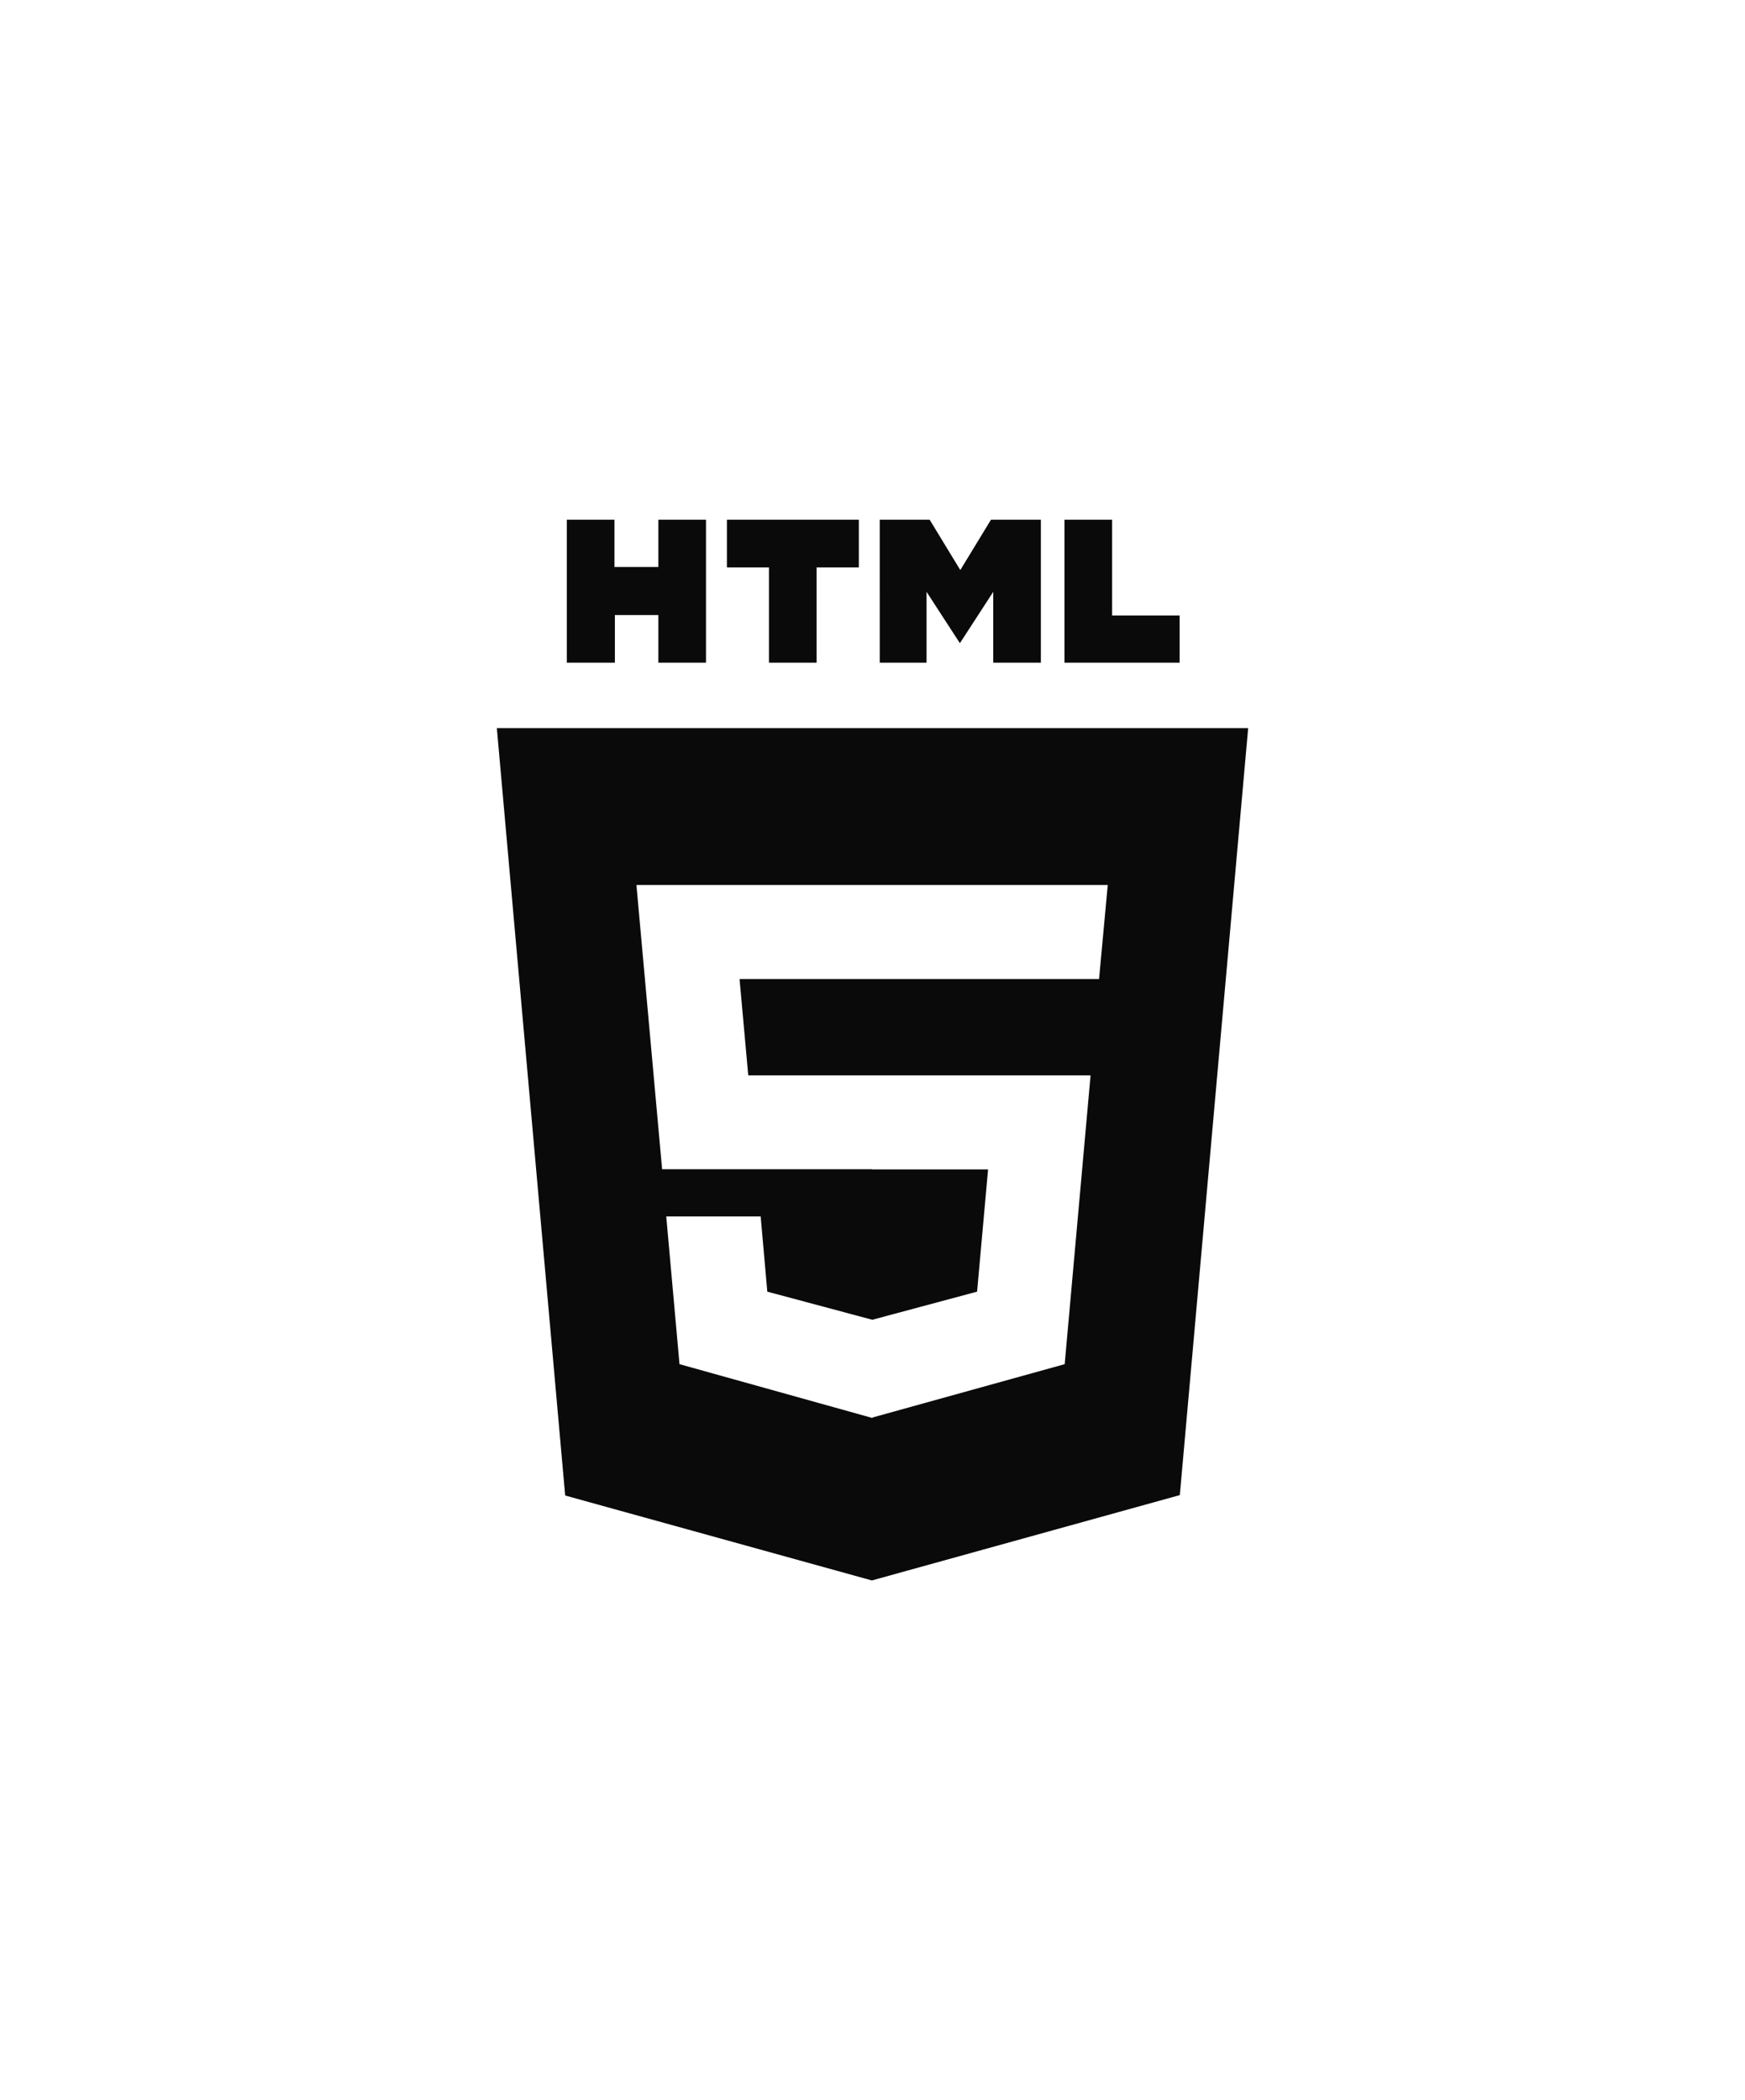
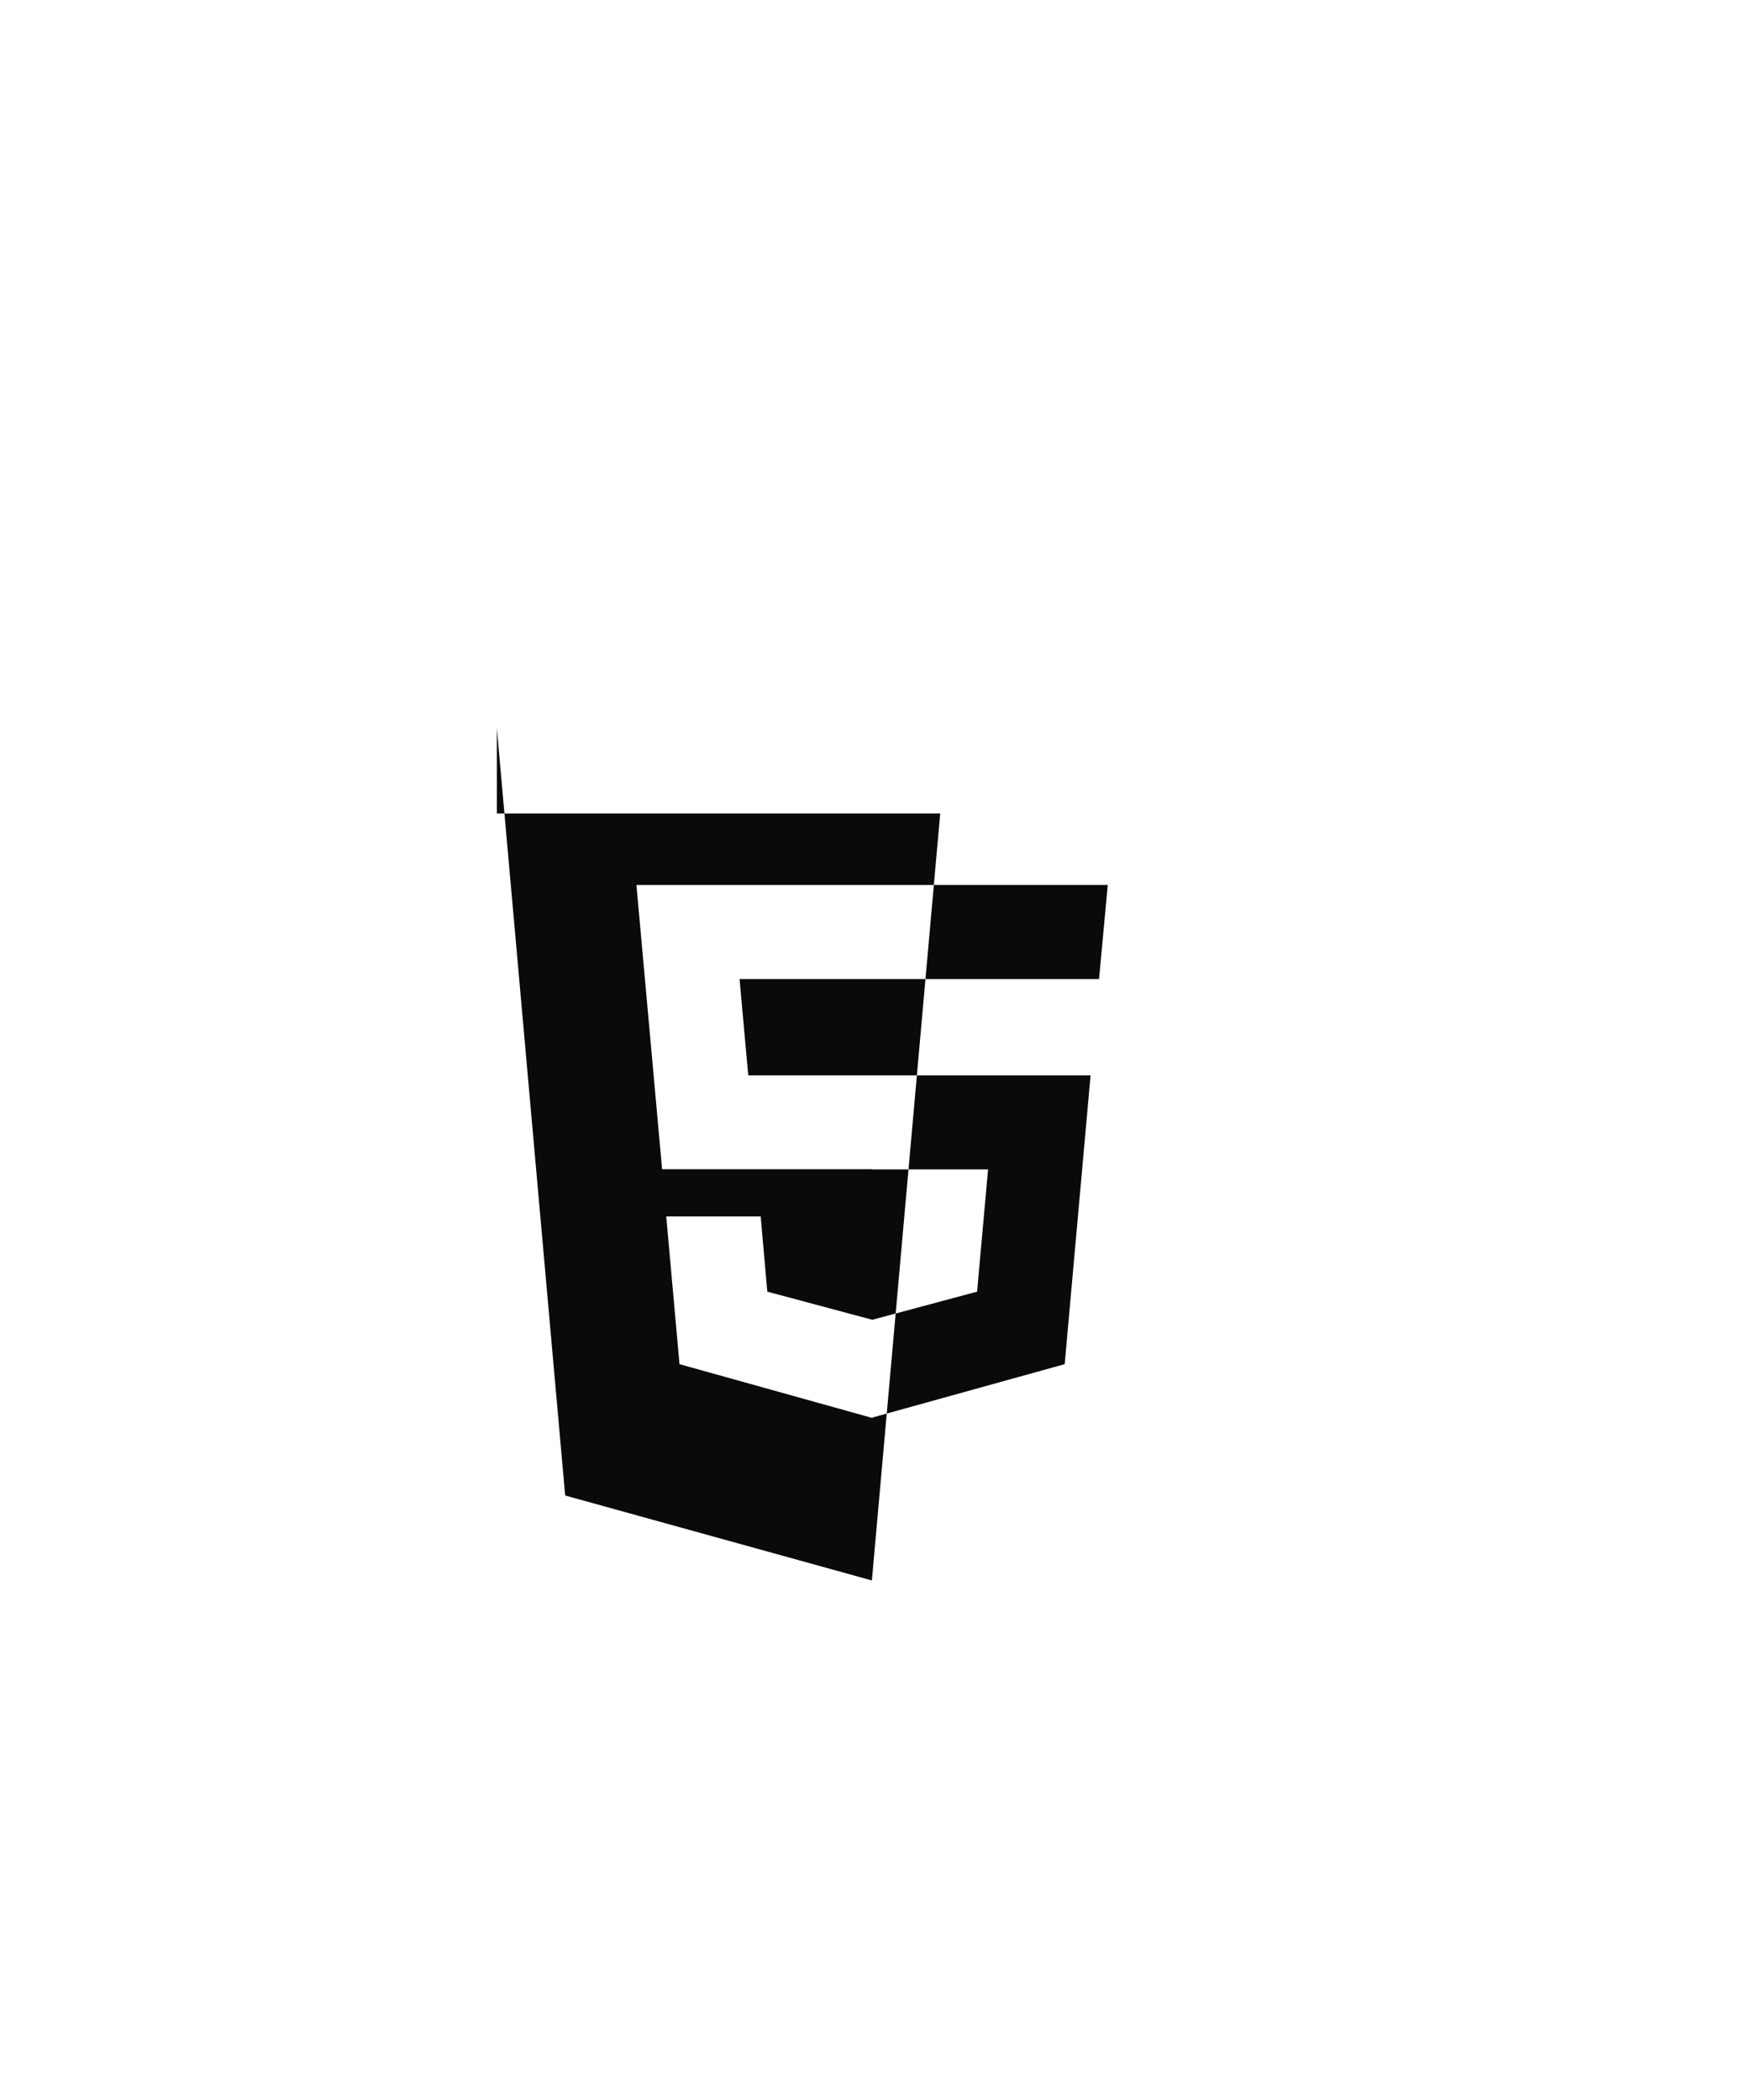
<svg xmlns="http://www.w3.org/2000/svg" version="1.1" id="Ebene_1" x="0px" y="0px" width="216px" height="260px" viewBox="0 0 216 260" style="enable-background:new 0 0 216 260;" xml:space="preserve">
  <style type="text/css">
	.st0{fill:#0A0A0A;}
</style>
  <g>
-     <path class="st0" d="M70.164,64.342h5.896v5.848h5.435v-5.848h5.896v17.697h-5.896V76.14h-5.383v5.899h-5.947 M95.183,70.241   h-5.204v-5.899h16.329v5.899h-5.229v11.798h-5.896 M108.897,64.342h6.178l3.794,6.232l3.794-6.232h6.178v17.697h-5.896v-8.771   l-4.127,6.36l-4.127-6.36v8.771h-5.793 M131.763,64.342h5.896v11.849h8.357v5.848h-14.252" />
-     <path class="st0" d="M61.5,90.143l8.459,94.999l37.964,10.516l38.118-10.567l8.459-94.948H61.5z M136.044,121.203H108h-0.051   H91.543l1.077,11.926h15.329H108h26.993l-3.204,35.753l-23.788,6.603v0.065l-23.891-6.668l-1.641-18.287h11.689l0.82,9.31   l12.997,3.481l12.971-3.481l1.359-15.132H107.95v-0.025H81.957l-3.179-35.189h29.171H108h29.12L136.044,121.203z" />
+     <path class="st0" d="M61.5,90.143l8.459,94.999l37.964,10.516l8.459-94.948H61.5z M136.044,121.203H108h-0.051   H91.543l1.077,11.926h15.329H108h26.993l-3.204,35.753l-23.788,6.603v0.065l-23.891-6.668l-1.641-18.287h11.689l0.82,9.31   l12.997,3.481l12.971-3.481l1.359-15.132H107.95v-0.025H81.957l-3.179-35.189h29.171H108h29.12L136.044,121.203z" />
  </g>
</svg>